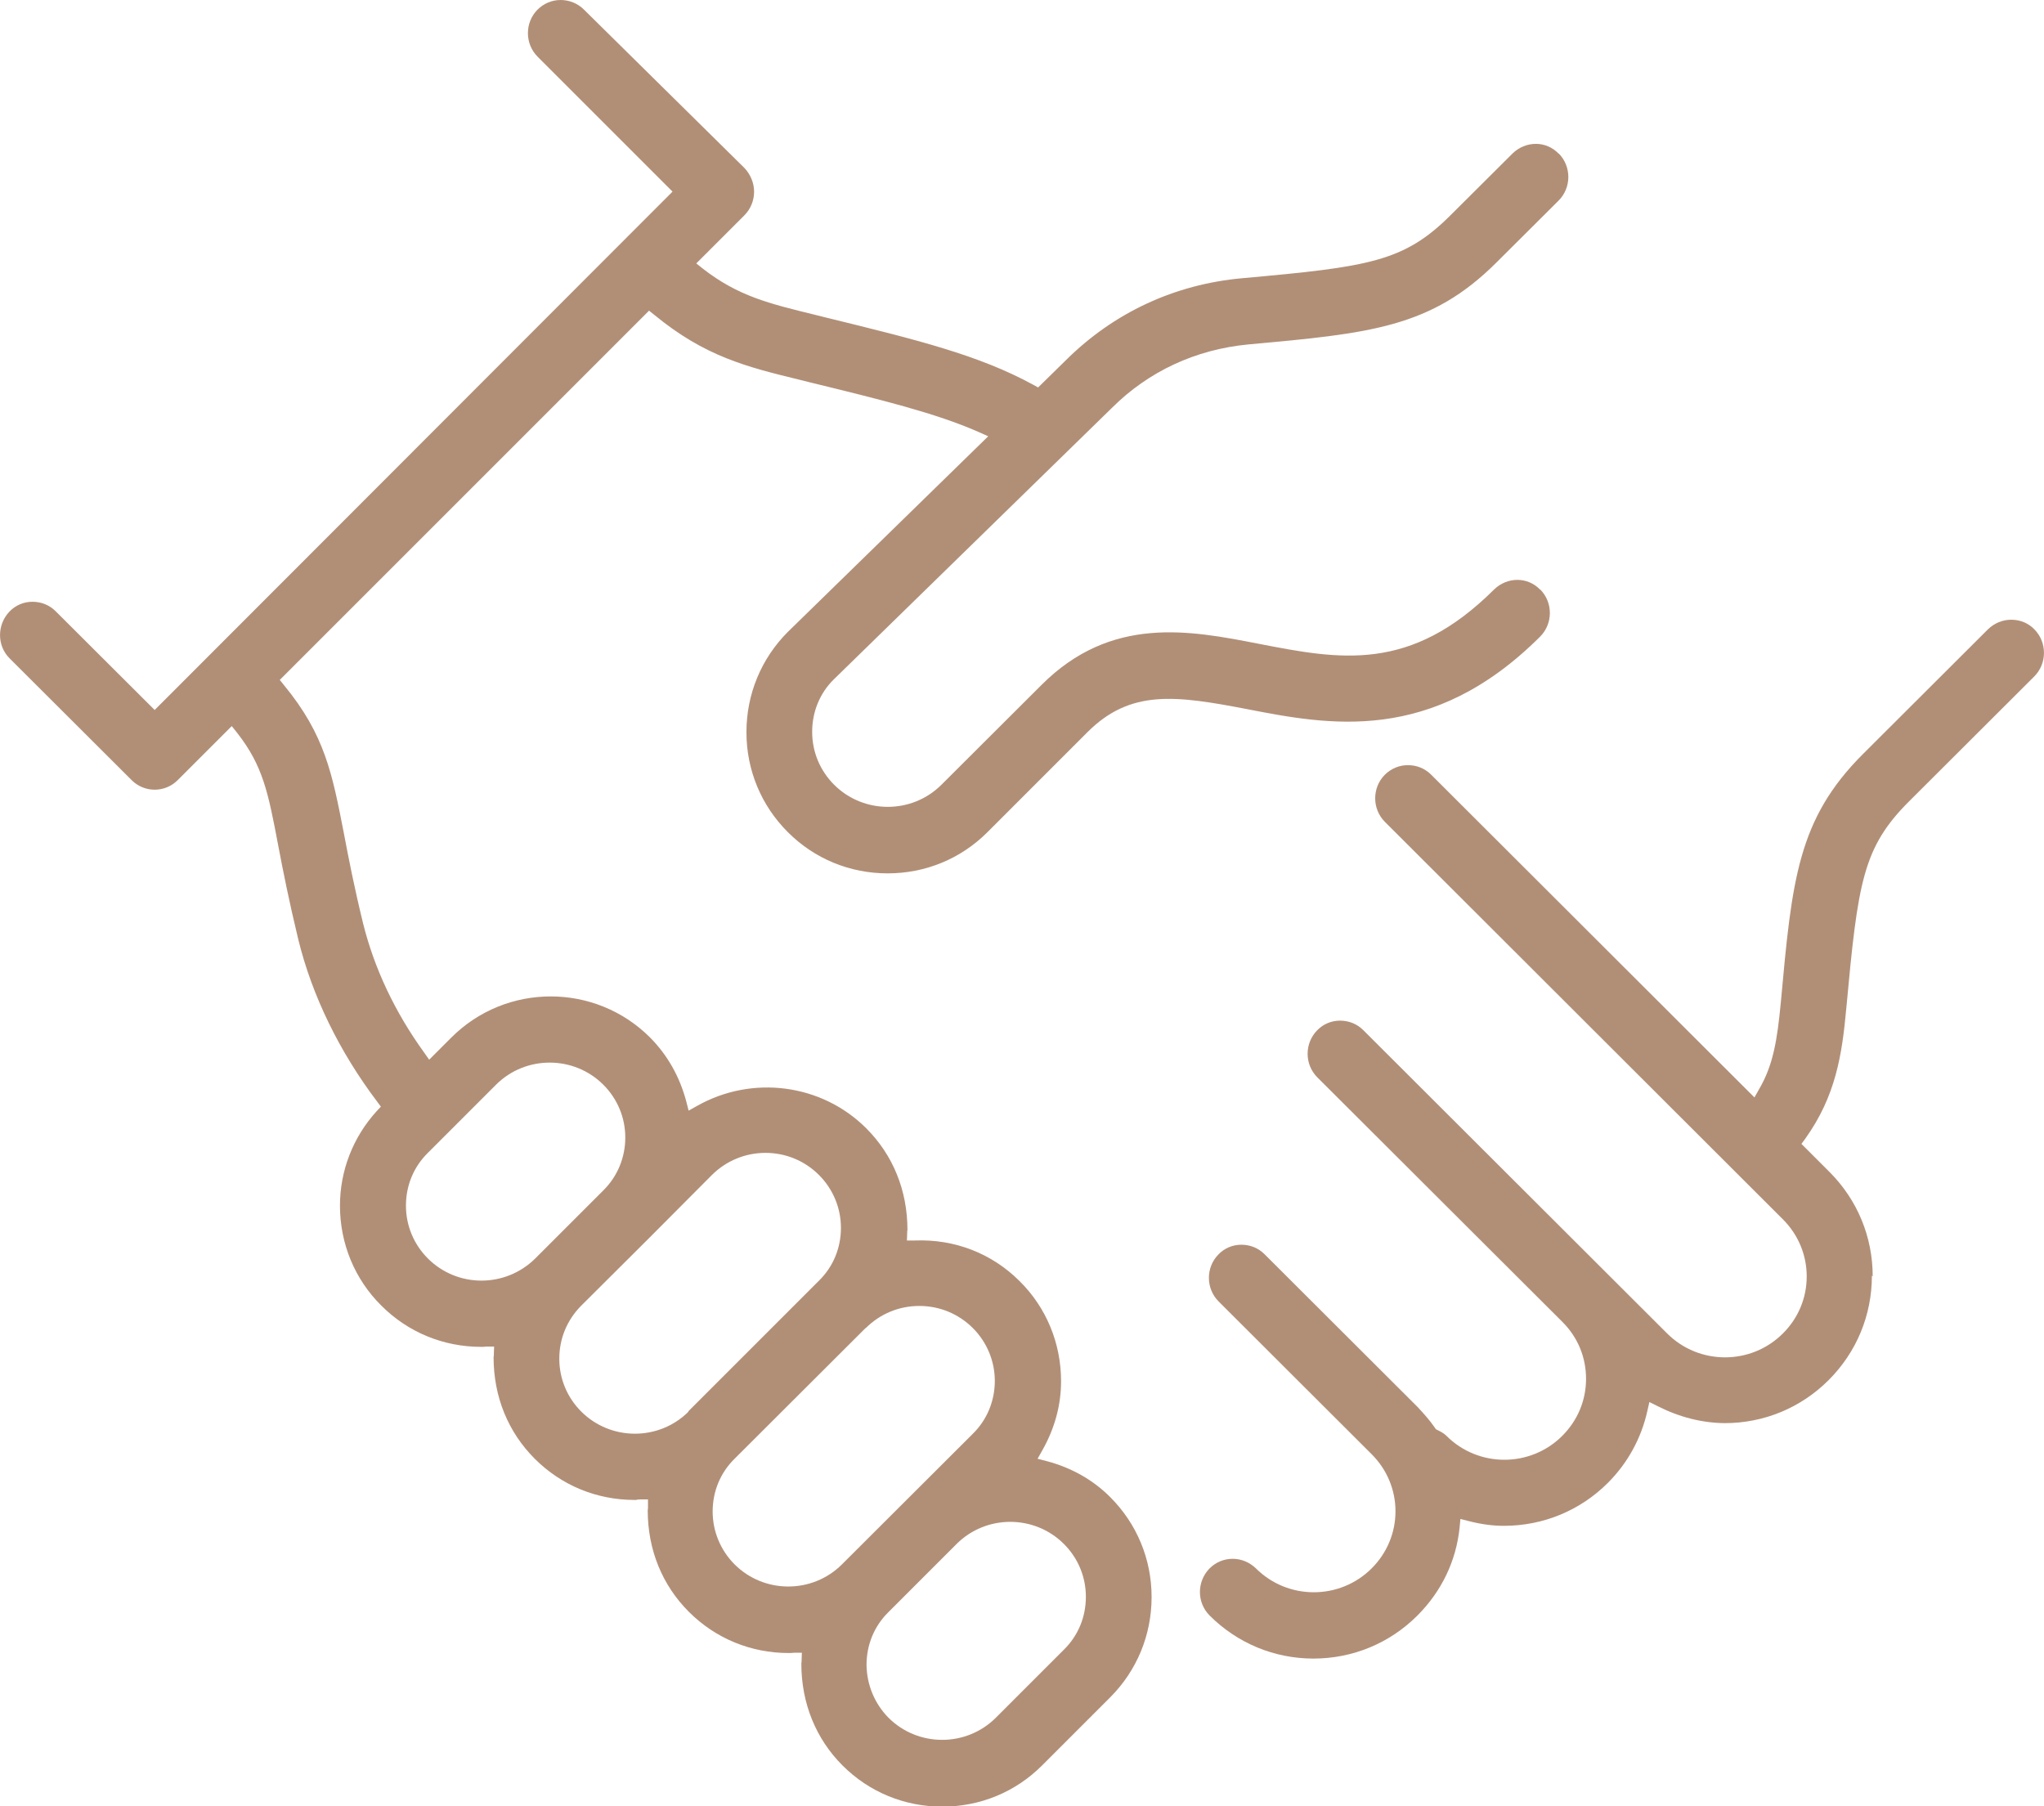
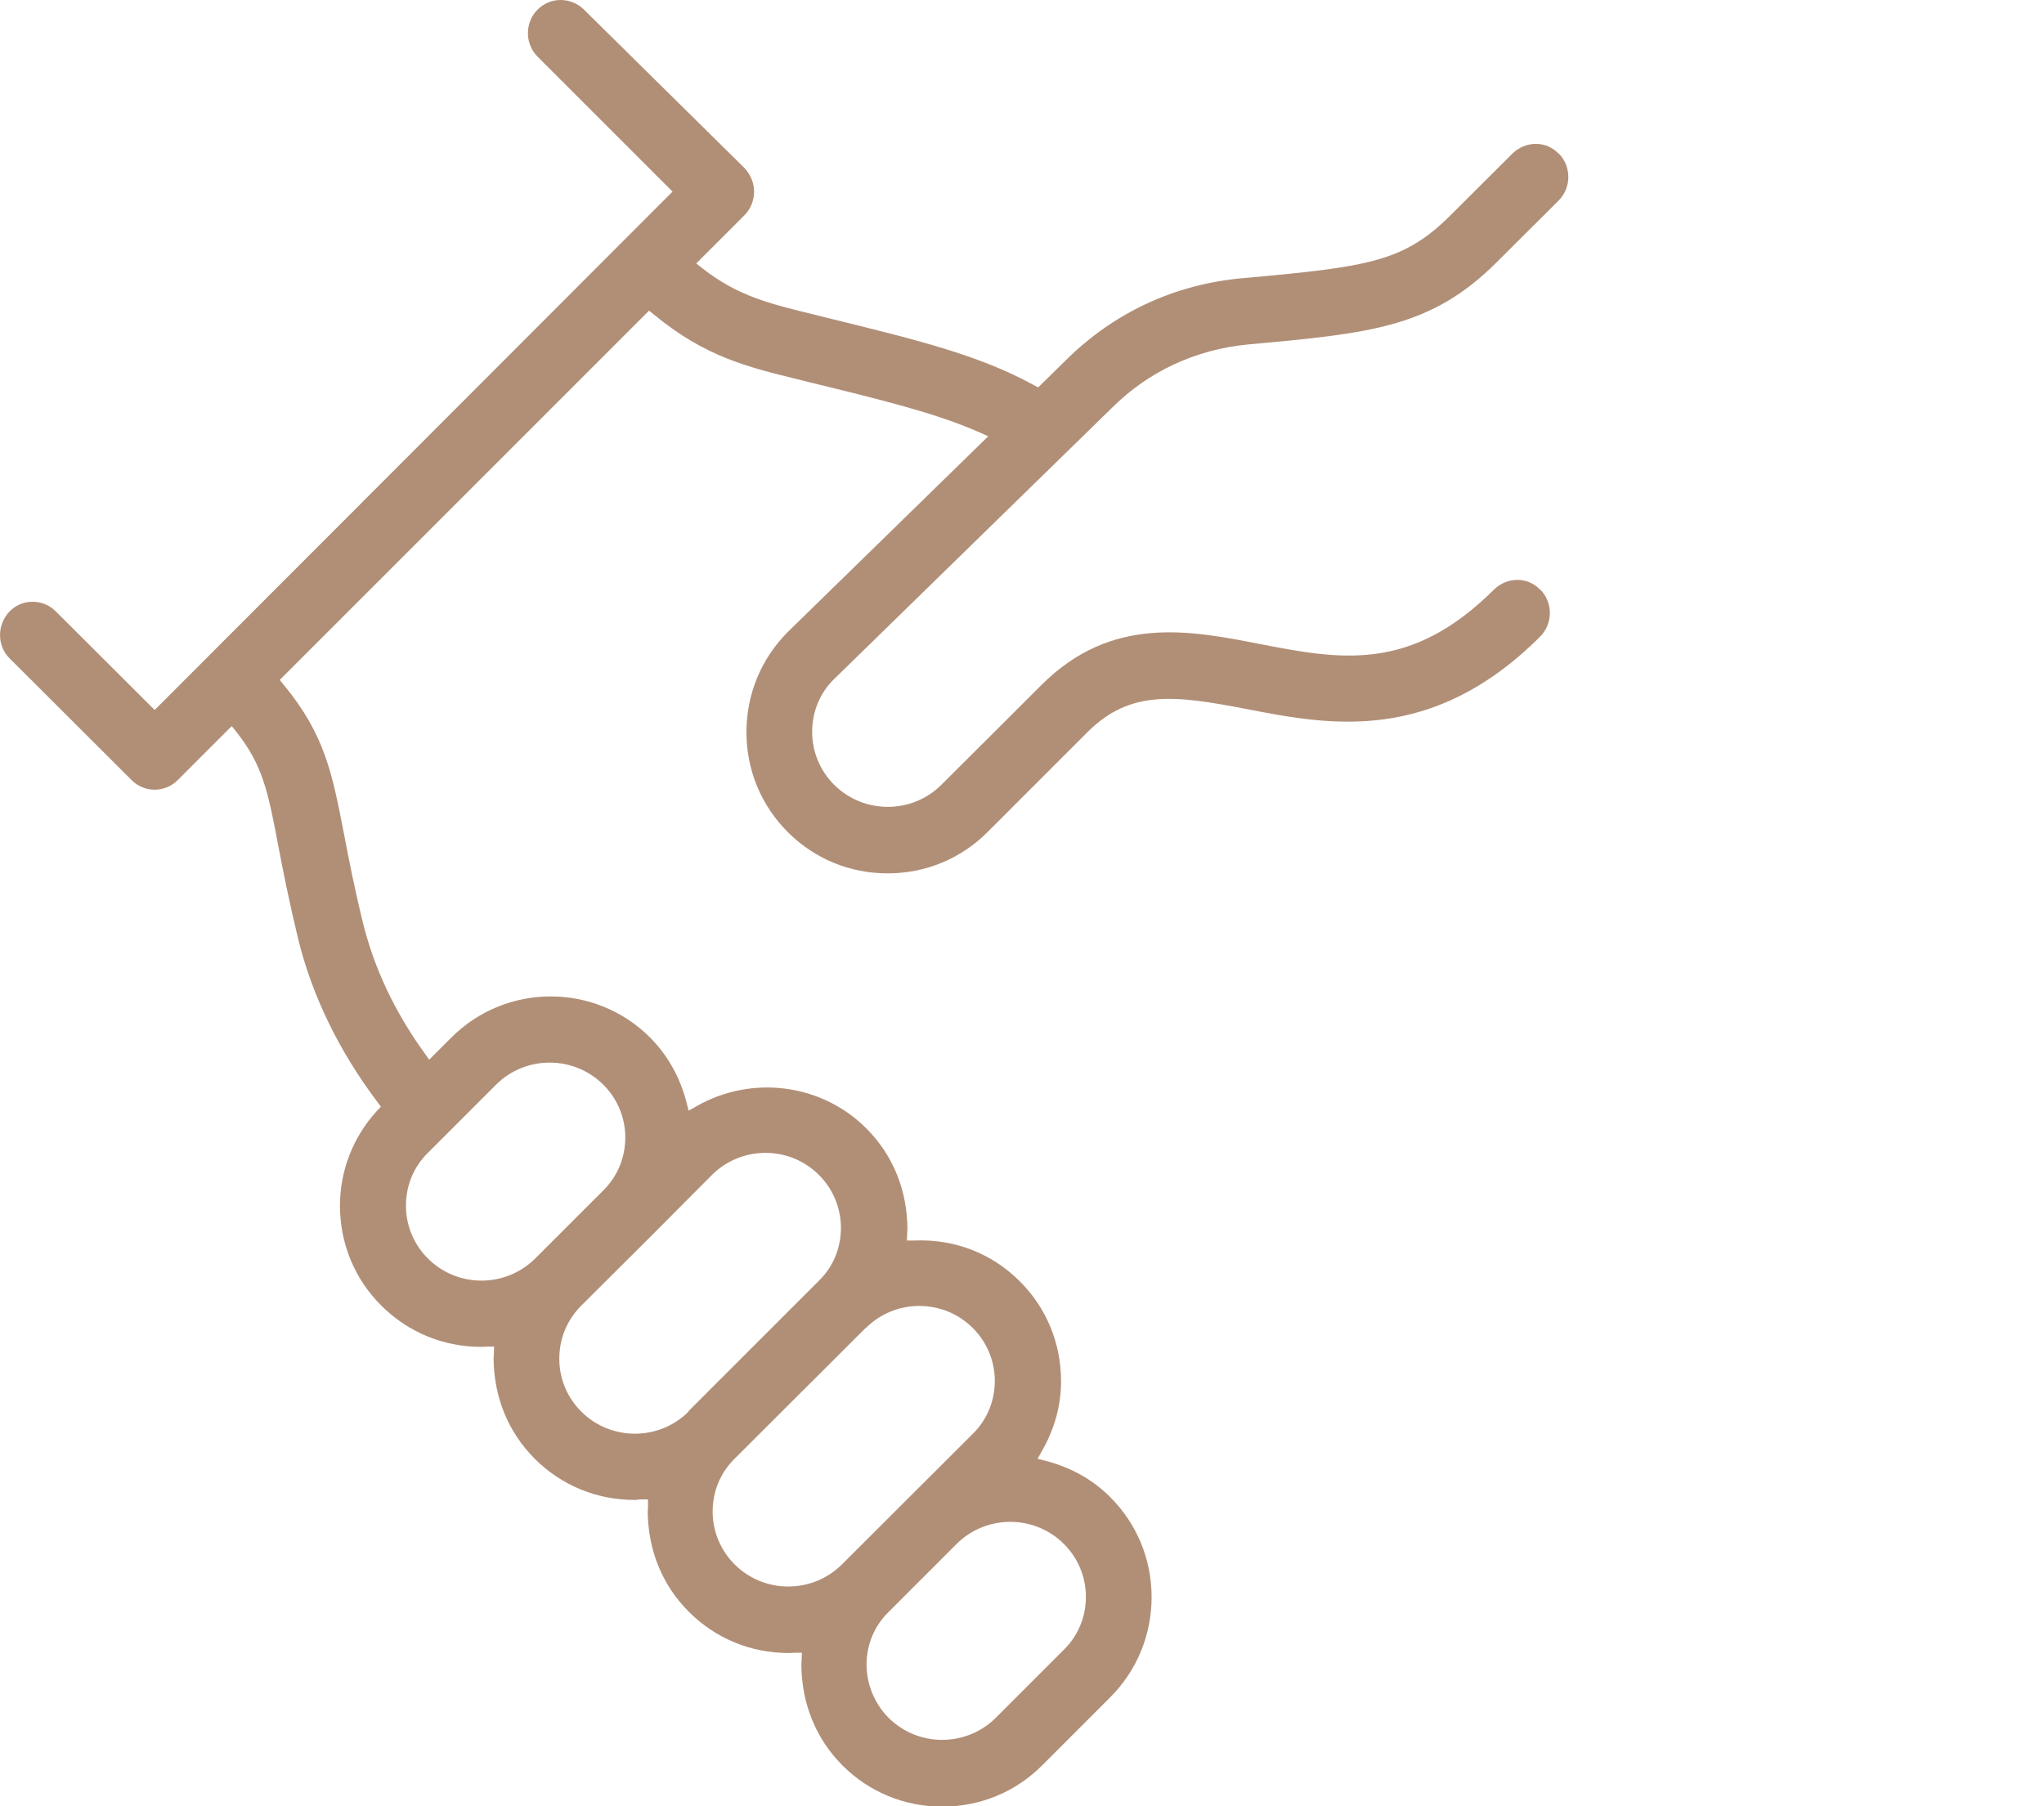
<svg xmlns="http://www.w3.org/2000/svg" id="b" data-name="Layer 2" width="77.44" height="68.44" viewBox="0 0 77.44 68.44">
  <g id="c" data-name="Layer 1">
    <g>
      <path d="m24.13,56.82s.08-.01.12-.01h.3s0,.29,0,.29c0,.04,0,.08-.01.12,0,1.5.55,2.84,1.56,3.85h0c1.01,1.01,2.35,1.56,3.78,1.56.03,0,.05,0,.07,0,.04,0,.08-.01.13-.01h.3s-.01.29-.01.29c0,.04,0,.08-.01.12,0,1.5.55,2.85,1.56,3.86h0c1.01,1.01,2.35,1.56,3.78,1.56s2.77-.55,3.78-1.56l2.58-2.58c1.01-1.01,1.57-2.36,1.57-3.8,0-1.44-.56-2.78-1.57-3.79h0c-.65-.65-1.46-1.11-2.4-1.36l-.35-.09.18-.32c.47-.83.71-1.71.71-2.62,0-1.44-.56-2.79-1.57-3.79h0c-1.05-1.05-2.46-1.6-3.97-1.54h-.3s.01-.29.01-.29c0-.04,0-.08.01-.11,0-1.5-.55-2.84-1.56-3.85h0c-1.69-1.69-4.32-2.03-6.41-.85l-.32.18-.09-.35c-.25-.94-.71-1.75-1.36-2.41h0c-2.08-2.09-5.47-2.09-7.55,0l-.83.83-.19-.27c-1.12-1.55-1.89-3.2-2.31-4.88-.34-1.39-.55-2.47-.73-3.42-.44-2.26-.72-3.74-2.27-5.62l-.16-.2,13.99-13.99.2.16c1.92,1.58,3.5,1.97,5.51,2.46l.36.09c2.78.68,4.78,1.17,6.4,1.88l.38.17-7.59,7.41c-1.01,1.01-1.57,2.36-1.57,3.8,0,1.44.56,2.78,1.57,3.79h0c1.01,1.01,2.35,1.56,3.78,1.56,1.43,0,2.77-.55,3.78-1.56l3.79-3.79c1.63-1.63,3.34-1.39,6.01-.88,3.13.61,7.03,1.36,11.14-2.74.49-.49.49-1.29.01-1.78h-.01c-.23-.24-.54-.37-.86-.37-.33,0-.64.13-.88.36-3.18,3.17-5.84,2.66-8.93,2.06-2.61-.51-5.58-1.08-8.22,1.56l-3.79,3.78c-1.12,1.12-2.95,1.12-4.07,0h0c-.53-.53-.83-1.24-.83-2,0-.76.29-1.47.82-1.99l10.53-10.28c1.39-1.39,3.18-2.22,5.17-2.41,4.61-.42,6.93-.63,9.41-3.11l2.35-2.34c.49-.49.49-1.29.01-1.78h-.01c-.23-.24-.54-.37-.86-.37-.33,0-.64.13-.88.36l-2.35,2.34c-1.77,1.77-3.1,1.96-7.89,2.39-2.57.23-4.88,1.31-6.69,3.11l-1.05,1.03-.18-.1c-2.07-1.13-4.39-1.7-7.9-2.56l-.36-.09c-1.76-.43-2.92-.71-4.26-1.75l-.25-.2,1.82-1.82c.24-.24.37-.56.37-.9,0-.33-.14-.66-.37-.9h0S22.12.36,22.12.36C21.89.13,21.57,0,21.24,0s-.64.13-.88.37c-.48.49-.48,1.29.01,1.78h0s5.11,5.11,5.11,5.11L5.86,26.9l-3.75-3.74c-.24-.24-.55-.36-.88-.36-.33,0-.64.13-.87.37-.48.5-.48,1.3.01,1.78h0s4.62,4.61,4.62,4.61c.23.23.54.36.87.36.33,0,.64-.13.87-.36l2.05-2.05.2.25c.98,1.25,1.18,2.26,1.56,4.27.18.95.41,2.11.76,3.56.52,2.13,1.56,4.26,2.99,6.15l.14.19-.16.17c-.9.99-1.39,2.26-1.39,3.58,0,1.44.56,2.79,1.57,3.79h0c1.01,1.01,2.35,1.56,3.78,1.56.02,0,.05,0,.07,0,.04,0,.08-.01.12-.01h.3s-.01.29-.01.29c0,.04,0,.07-.01.11,0,1.5.55,2.84,1.56,3.85h0c1.01,1.01,2.35,1.56,3.78,1.56.02,0,.05,0,.07,0Zm12.11,1.68c1.12-1.12,2.95-1.12,4.07,0h0c.53.53.83,1.24.83,2,0,.76-.29,1.47-.83,2l-2.58,2.58c-1.12,1.12-2.95,1.12-4.07,0h0c-.53-.54-.82-1.25-.83-2,0-.76.29-1.47.83-2l2.58-2.58Zm-3.44-8.18c.54-.54,1.26-.84,2.03-.84h0c.77,0,1.49.3,2.03.84.53.53.83,1.25.83,2s-.29,1.47-.83,2l-4.96,4.95c-1.12,1.12-2.95,1.12-4.07,0h0c-.53-.53-.83-1.25-.83-2,0-.76.29-1.47.83-2l4.96-4.95Zm-12.52-2.64c-1.13,1.12-2.95,1.12-4.07,0h0c-.53-.53-.83-1.24-.83-2,0-.76.29-1.47.83-2l2.58-2.58c1.12-1.12,2.95-1.12,4.07,0h0c.53.53.83,1.24.83,2,0,.75-.29,1.46-.82,1.99l-2.59,2.59Zm5.81,5.8c-1.12,1.12-2.95,1.12-4.07,0h0c-.53-.53-.83-1.24-.83-2s.29-1.46.82-2l2.59-2.58h0s2.37-2.38,2.37-2.38c.54-.54,1.27-.84,2.03-.84.77,0,1.49.3,2.03.84h0c.53.53.83,1.25.83,2,0,.76-.29,1.47-.83,2l-4.96,4.96Z" fill="#b18f77" />
-       <path d="m70.95,48.36c0-1.5-.58-2.9-1.64-3.96h0s-1.06-1.06-1.06-1.06l.14-.19c1.17-1.63,1.4-3.21,1.56-4.95.44-4.77.62-6.09,2.39-7.85l4.73-4.72c.49-.49.49-1.29.01-1.78-.23-.24-.54-.37-.88-.37-.33,0-.64.13-.88.36l-4.73,4.72c-2.49,2.48-2.7,4.8-3.12,9.41-.14,1.48-.3,2.4-.82,3.29l-.18.32-12.25-12.23c-.24-.24-.55-.36-.88-.36-.33,0-.64.13-.88.37-.48.49-.48,1.29.01,1.78h0s15.08,15.06,15.08,15.06h0c.58.58.9,1.35.9,2.16,0,.82-.32,1.58-.9,2.16-1.21,1.21-3.18,1.21-4.39,0l-11.51-11.49c-.24-.24-.55-.36-.88-.36-.33,0-.64.13-.87.37-.48.49-.48,1.29.01,1.78h0s9.29,9.27,9.29,9.27c.58.58.89,1.34.89,2.15,0,.82-.32,1.58-.9,2.16-1.21,1.21-3.18,1.21-4.39,0-.09-.09-.2-.15-.34-.22l-.06-.03-.04-.06c-.2-.29-.41-.52-.65-.78l-5.8-5.79c-.24-.24-.55-.36-.88-.36-.33,0-.64.13-.87.37-.48.49-.48,1.29.01,1.78h0s5.8,5.79,5.8,5.79c.58.58.9,1.35.9,2.16s-.32,1.58-.9,2.16c-1.21,1.21-3.18,1.21-4.39,0-.24-.23-.55-.36-.88-.36-.33,0-.64.13-.88.37-.48.5-.48,1.29.01,1.78h0c1.05,1.05,2.45,1.63,3.93,1.63,1.49,0,2.89-.58,3.94-1.63.91-.91,1.47-2.06,1.6-3.34l.03-.32.31.08c.51.13.93.18,1.34.18,1.49,0,2.89-.58,3.94-1.63.74-.74,1.26-1.68,1.49-2.71l.08-.35.32.16c.83.42,1.68.63,2.53.64,1.49,0,2.89-.58,3.94-1.63,1.06-1.06,1.64-2.46,1.64-3.96Z" fill="#b18f77" />
    </g>
  </g>
</svg>